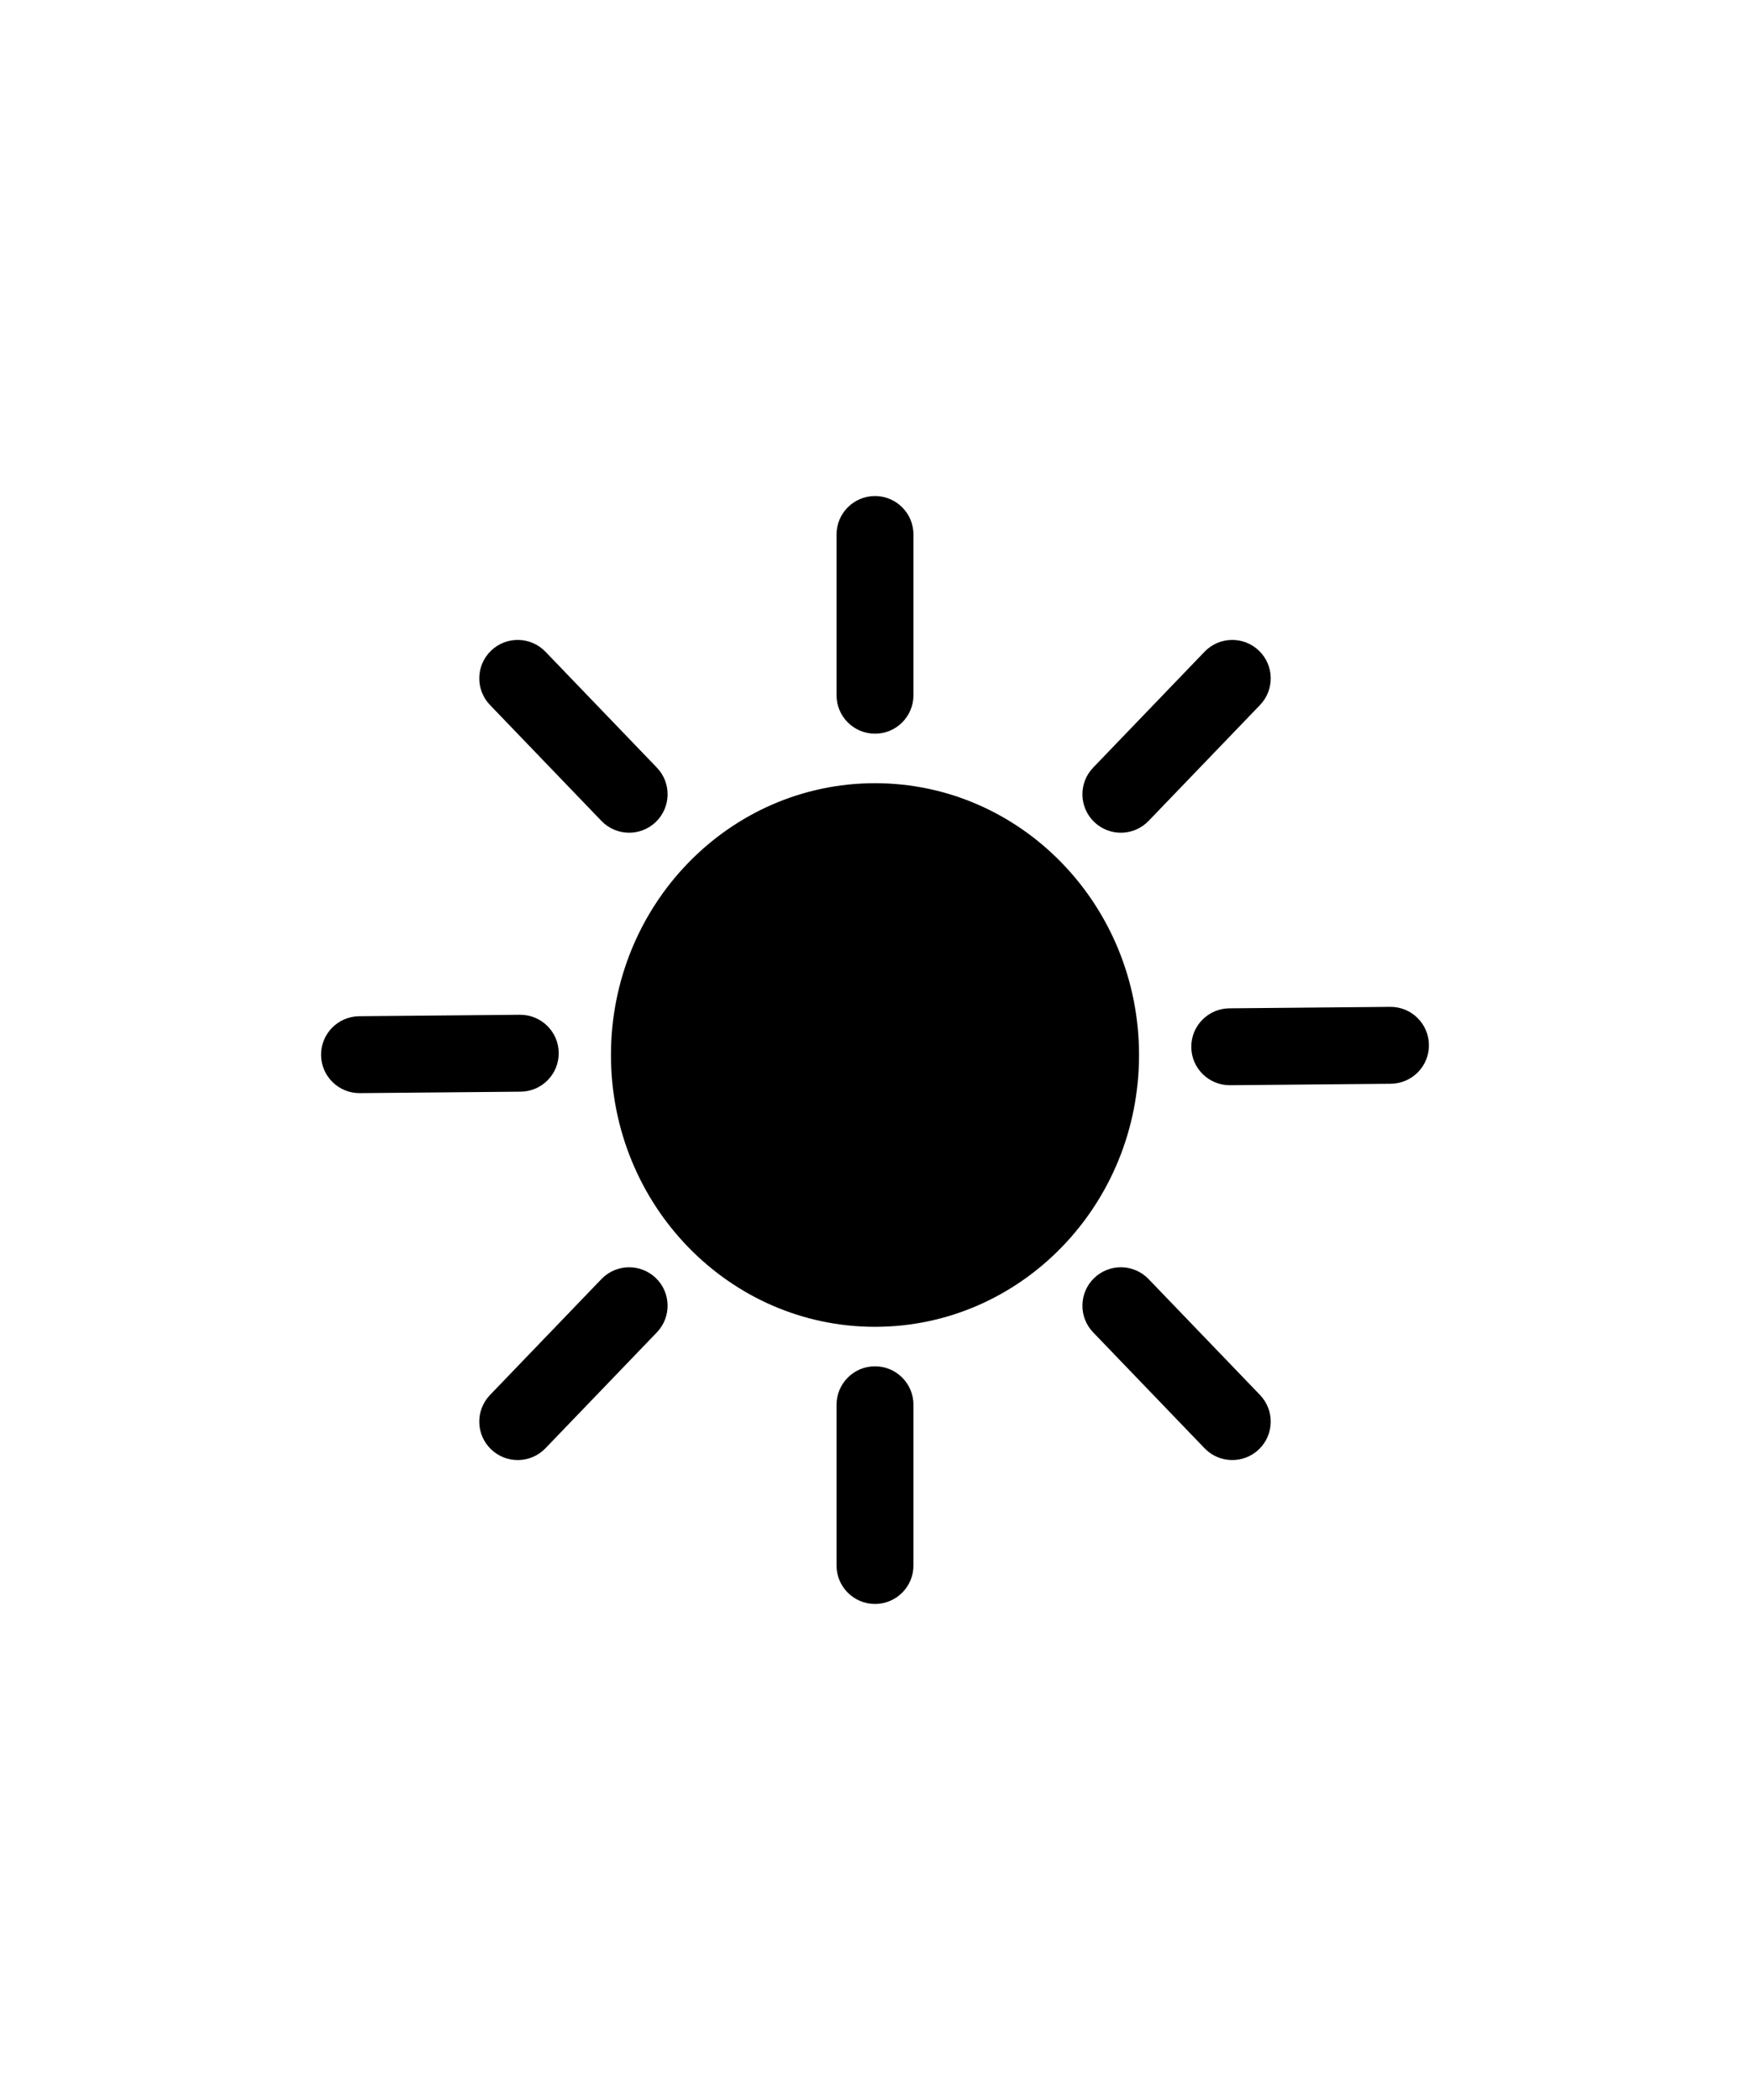
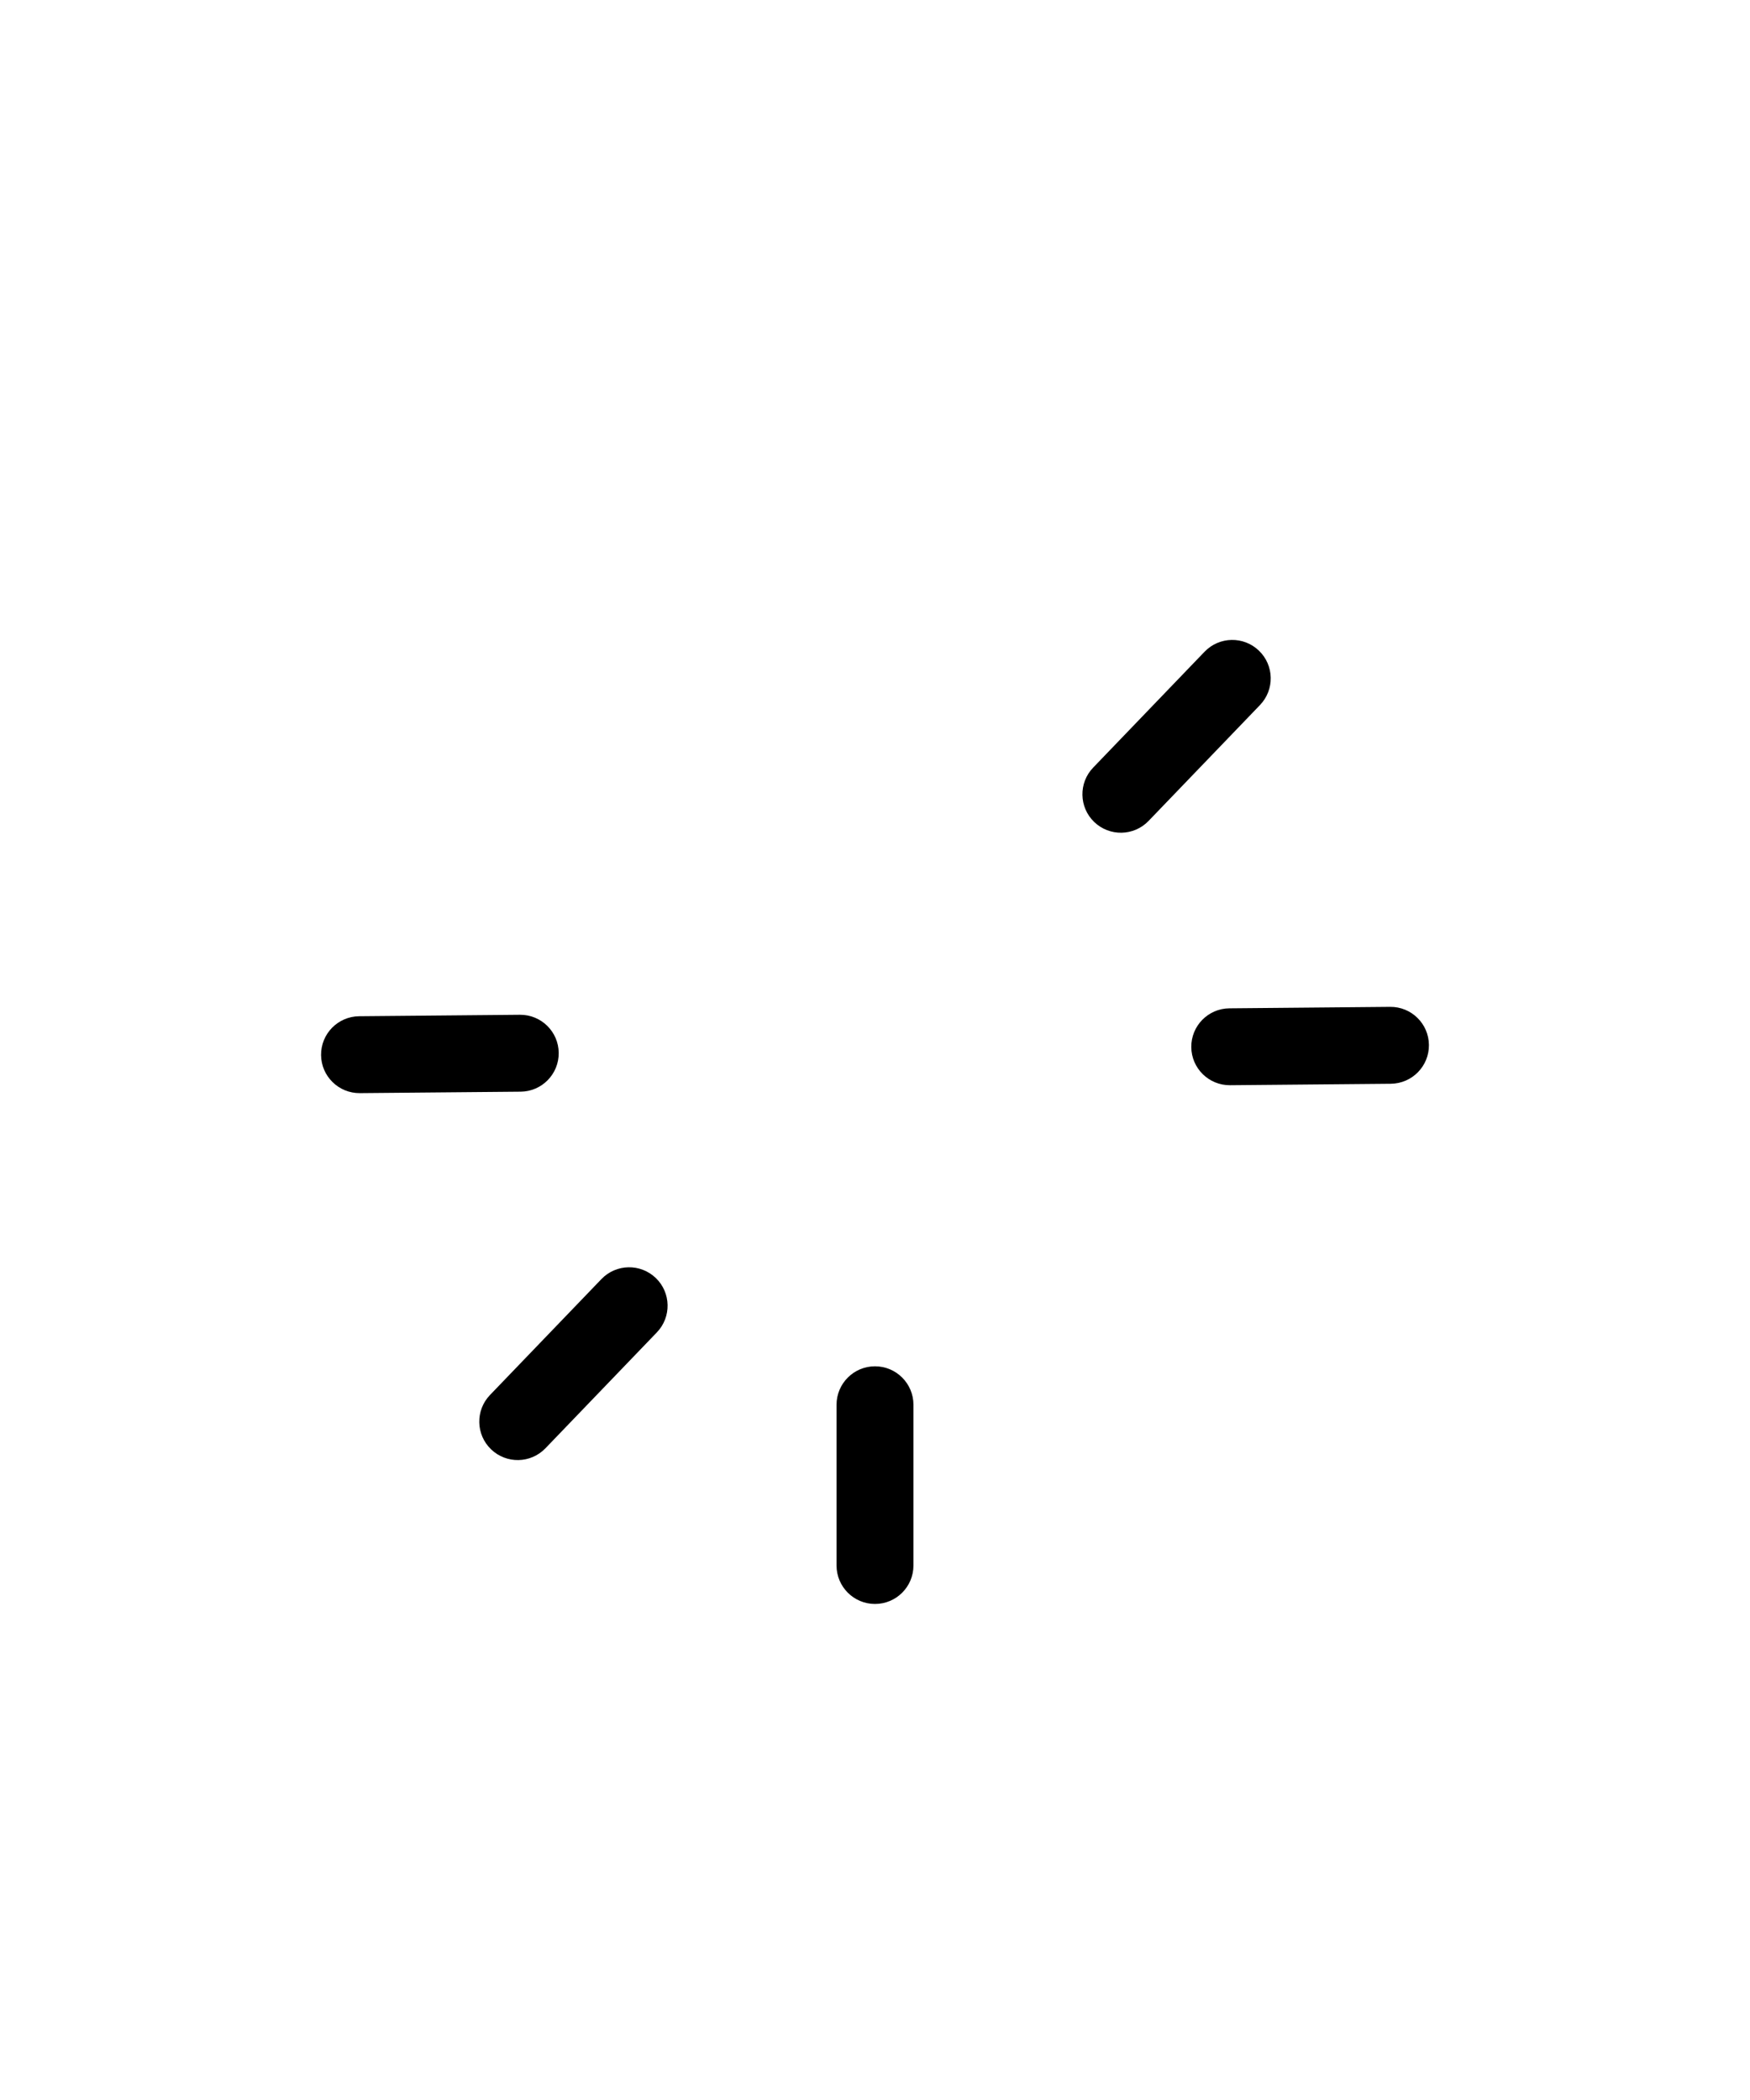
<svg xmlns="http://www.w3.org/2000/svg" id="Layer_1" data-name="Layer 1" viewBox="0 0 2500 3000">
  <defs>
    <style>      .cls-1 {        stroke-width: 0px;      }    </style>
  </defs>
-   <path class="cls-1" d="m1627.19,1507.16c0,214.43-168.86,388.29-377.19,388.29s-377.2-173.86-377.2-388.29,168.87-388.3,377.2-388.3,377.19,173.84,377.19,388.3Z" />
  <g>
-     <path class="cls-1" d="m1304.93,993.22c0,30.33-24.6,54.92-54.93,54.92h0c-30.33,0-54.94-24.59-54.94-54.92v-229.66c0-30.35,24.61-54.93,54.94-54.93h0c30.33,0,54.93,24.58,54.93,54.93v229.66Z" />
    <path class="cls-1" d="m1304.93,2236.44c0,30.35-24.6,54.93-54.93,54.93h0c-30.33,0-54.94-24.58-54.94-54.93v-229.66c0-30.33,24.61-54.92,54.94-54.92h0c30.33,0,54.93,24.59,54.93,54.92v229.66Z" />
  </g>
  <g>
-     <path class="cls-1" d="m938.37,1096.6c21.03,21.86,20.34,56.65-1.51,77.66h0c-21.89,21.02-56.65,20.34-77.68-1.52l-159.17-165.58c-21.01-21.87-20.34-56.64,1.53-77.66h0c21.88-21.01,56.63-20.33,77.67,1.52l159.17,165.58Z" />
-     <path class="cls-1" d="m1800,1992.83c21.01,21.86,20.33,56.63-1.53,77.65h0c-21.88,21.01-56.63,20.33-77.66-1.52l-159.17-165.58c-21.01-21.87-20.33-56.64,1.51-77.66h0c21.89-21,56.65-20.34,77.68,1.53l159.18,165.58Z" />
-   </g>
+     </g>
  <g>
    <path class="cls-1" d="m938.37,1903.39c21.03-21.87,20.34-56.64-1.51-77.66h0c-21.89-21-56.65-20.34-77.68,1.53l-159.17,165.58c-21.01,21.86-20.34,56.63,1.53,77.65h0c21.88,21.01,56.63,20.33,77.67-1.52l159.17-165.58Z" />
    <path class="cls-1" d="m1800,1007.17c21.01-21.87,20.33-56.64-1.53-77.66h0c-21.88-21.02-56.63-20.33-77.66,1.52l-159.17,165.58c-21.01,21.86-20.33,56.65,1.51,77.66h0c21.89,21.02,56.65,20.34,77.68-1.52l159.18-165.58Z" />
  </g>
  <g>
    <path class="cls-1" d="m743.75,1559.55c30.32-.29,54.7-25.1,54.41-55.45h0c-.27-30.32-25.09-54.67-55.42-54.42l-229.65,2.09c-30.33.3-54.72,25.1-54.42,55.44h0c.26,30.3,25.07,54.67,55.41,54.4l229.67-2.07Z" />
    <path class="cls-1" d="m1986.91,1548.22c30.32-.3,54.72-25.11,54.41-55.44h0c-.26-30.33-25.06-54.69-55.41-54.4l-229.67,2.09c-30.31.27-54.67,25.08-54.4,55.43h0c.28,30.32,25.09,54.67,55.4,54.41l229.67-2.08Z" />
  </g>
</svg>